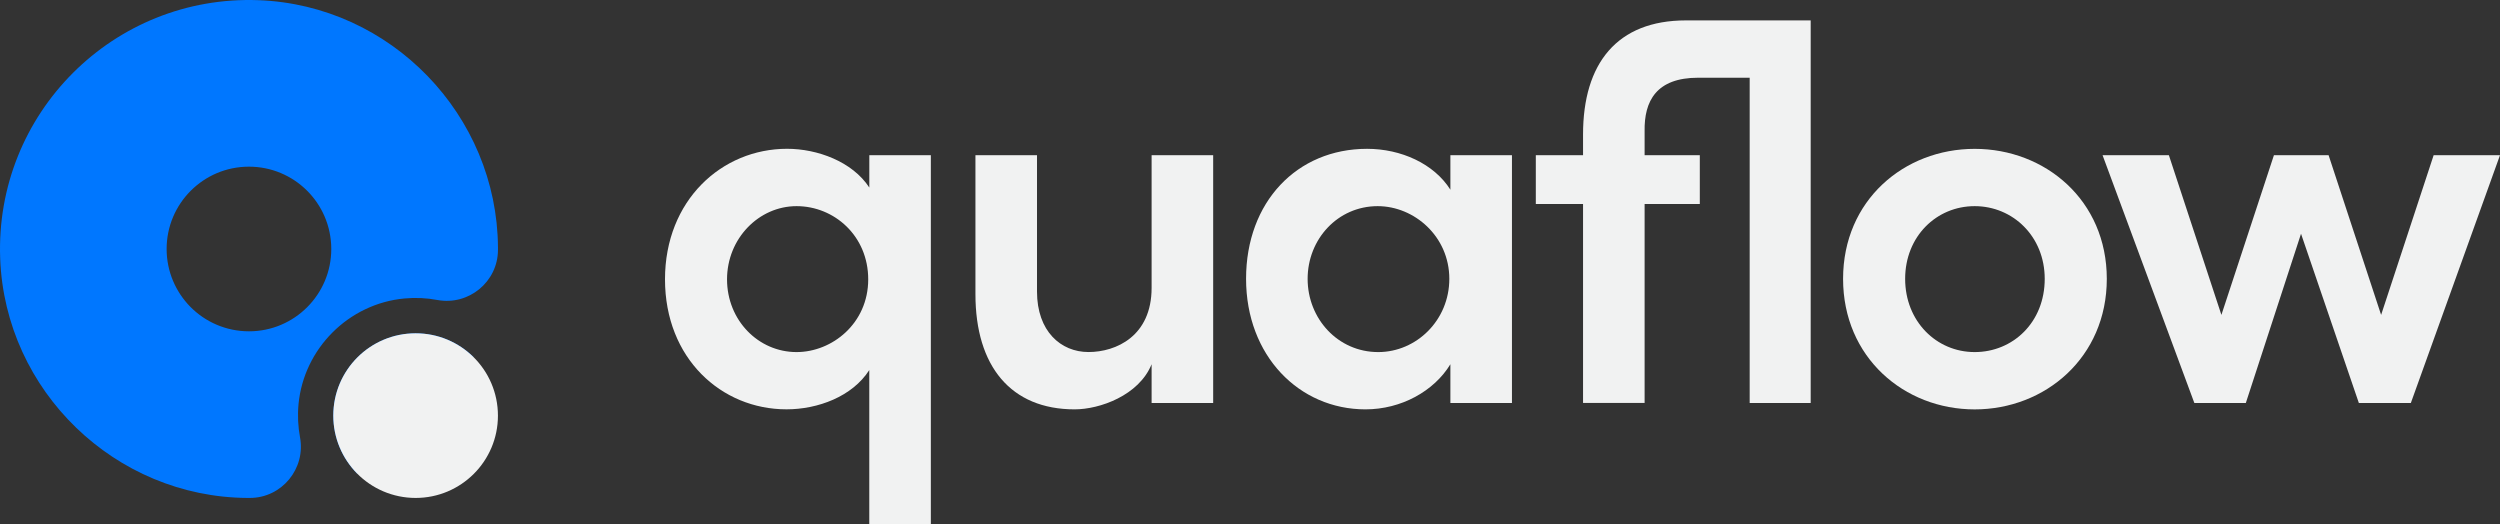
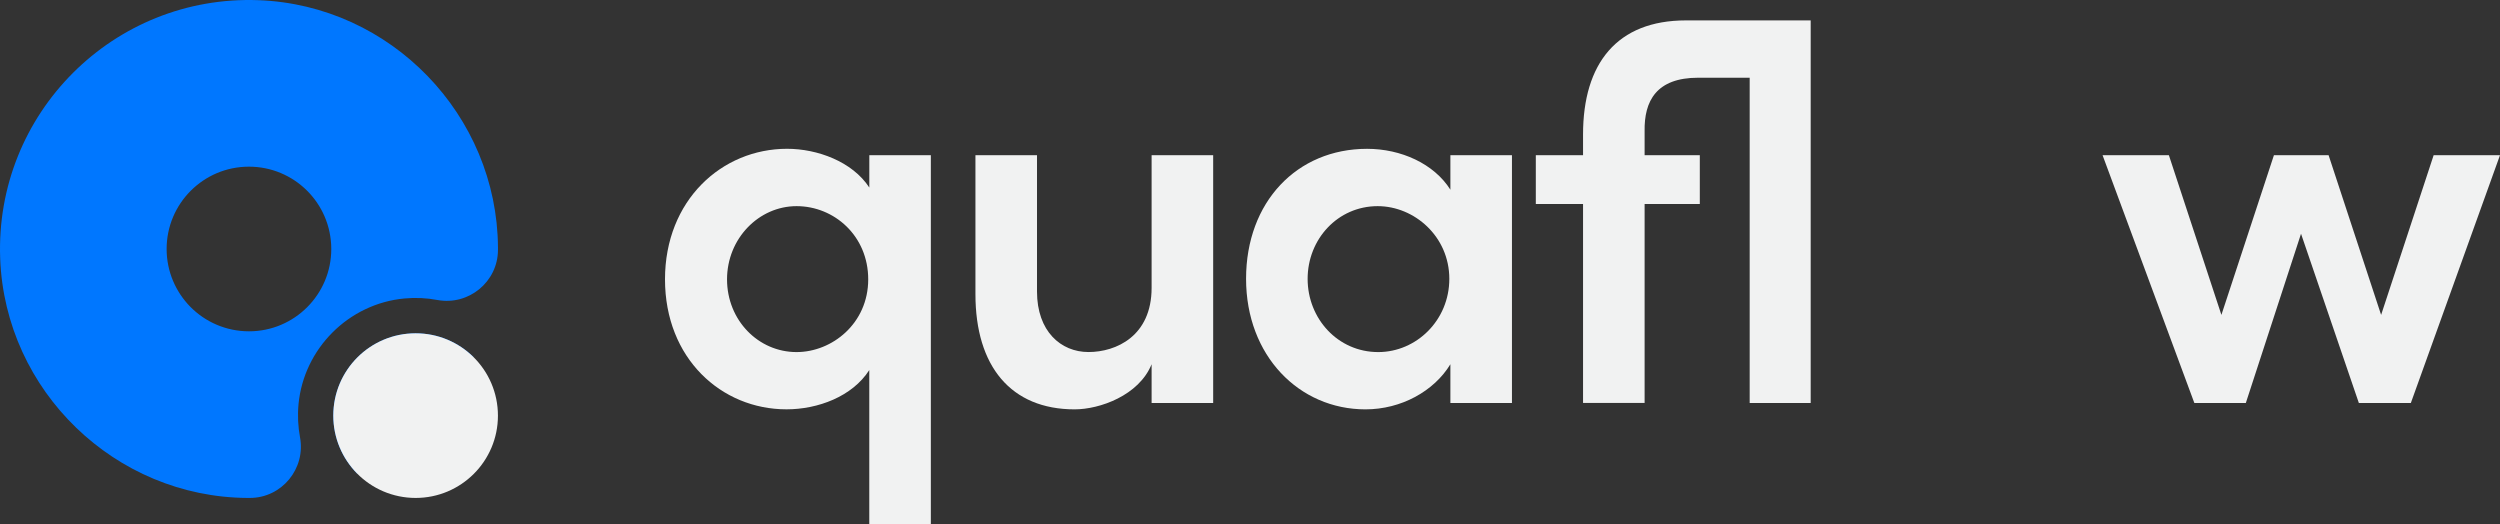
<svg xmlns="http://www.w3.org/2000/svg" id="katman_2" width="683.87" height="143.34" viewBox="0 0 683.87 143.34">
  <rect x="0" y="0" width="683.87" height="143.34" fill="#333333" stroke="none" />
  <defs>
    <style>.cls-1{fill:#07f;}.cls-1,.cls-2{stroke-width:0px;}.cls-2{fill:#f1f2f2;}</style>
  </defs>
  <g id="Layer_1">
    <path class="cls-1" d="M113.7,91.18c6.16,0,11.73,2.47,15.8,6.47-6.69,13.89-17.96,25.16-31.85,31.85-3.99-4.07-6.47-9.64-6.47-15.8,0-12.44,10.08-22.52,22.52-22.52Z" />
    <path class="cls-1" d="M70.73.05C31.05-1.44-1.44,31.05.05,70.74c1.36,36.2,31.44,65.27,67.67,65.47h.68c8.72-.04,15.26-8.02,13.67-16.59-.54-2.89-.7-5.93-.41-9.04,1.44-15.23,13.71-27.49,28.93-28.93,3.11-.29,6.15-.14,9.04.41,8.56,1.59,16.55-4.95,16.59-13.67v-.68C136,31.49,106.93,1.41,70.73.05ZM68.11,90.63c-6.28,0-11.97-2.57-16.06-6.72-3.99-4.07-6.47-9.64-6.47-15.8,0-12.44,10.08-22.52,22.52-22.52,6.16,0,11.73,2.47,15.8,6.47,4.15,4.09,6.72,9.77,6.72,16.06,0,12.43-10.08,22.51-22.51,22.51Z" />
    <path class="cls-2" d="M136.21,113.7c0,12.43-10.08,22.51-22.51,22.51-6.28,0-11.97-2.57-16.06-6.72-3.99-4.07-6.47-9.64-6.47-15.8,0-12.44,10.08-22.52,22.52-22.52,6.16,0,11.73,2.47,15.8,6.47,4.15,4.09,6.72,9.77,6.72,16.06Z" />
    <path class="cls-2" d="M237.79,42.45h16.84v100.88h-16.84v-42.1c-4.65,7.26-14.08,10.74-22.64,10.74-17.85,0-33.24-13.94-33.24-35.56s15.53-35.71,33.39-35.71c8.27,0,17.85,3.48,22.5,10.6v-8.85ZM237.5,76.42c0-11.9-9.29-20.03-19.6-20.03s-19.02,8.85-19.02,20.03,8.56,19.89,19.02,19.89c9.73,0,19.6-7.84,19.6-19.89Z" />
    <path class="cls-2" d="M315.02,42.45h16.84v67.79h-16.84v-10.6c-3.48,8.56-14.23,12.34-21.05,12.34-17.42,0-27.14-11.76-27.14-31.5v-38.03h16.84v37.3c0,10.89,6.53,16.55,14.08,16.55s17.27-4.35,17.27-17.56v-36.29Z" />
    <path class="cls-2" d="M396.75,42.45h16.84v67.79h-16.84v-10.6c-4.5,7.4-13.5,12.34-23.23,12.34-18.14,0-32.66-14.66-32.66-35.71s13.94-35.56,33.1-35.56c9.29,0,18.29,4.06,22.79,11.18v-9.43ZM396.46,76.28c0-11.61-9.58-19.89-19.6-19.89-10.89,0-19.16,9-19.16,19.89s8.27,20.03,19.31,20.03c10.45,0,19.45-8.71,19.45-20.03Z" />
    <path class="cls-2" d="M495.31,110.24h-16.69V21.26h-14.08c-11.47,0-14.81,6.39-14.66,14.66v6.53h15.1v13.35h-15.1v54.43h-16.84v-54.43h-12.92v-13.35h12.92v-5.66c0-19.45,9.29-31.21,28.16-31.21h34.11v104.66Z" />
-     <path class="cls-2" d="M504.17,76.28c0-21.48,16.69-35.56,36-35.56s36.14,14.08,36.14,35.56-16.84,35.71-36.14,35.71-36-14.23-36-35.71ZM559.33,76.28c0-11.61-8.71-19.89-19.16-19.89s-19.02,8.27-19.02,19.89,8.56,20.03,19.02,20.03,19.16-8.13,19.16-20.03Z" />
    <path class="cls-2" d="M665.73,42.45h18.14l-24.39,67.79h-14.22l-15.82-46.3-15.1,46.3h-14.08l-25.11-67.79h18.14l14.37,43.69,14.37-43.69h14.95l14.37,43.69,14.37-43.69Z" />
  </g>
</svg>